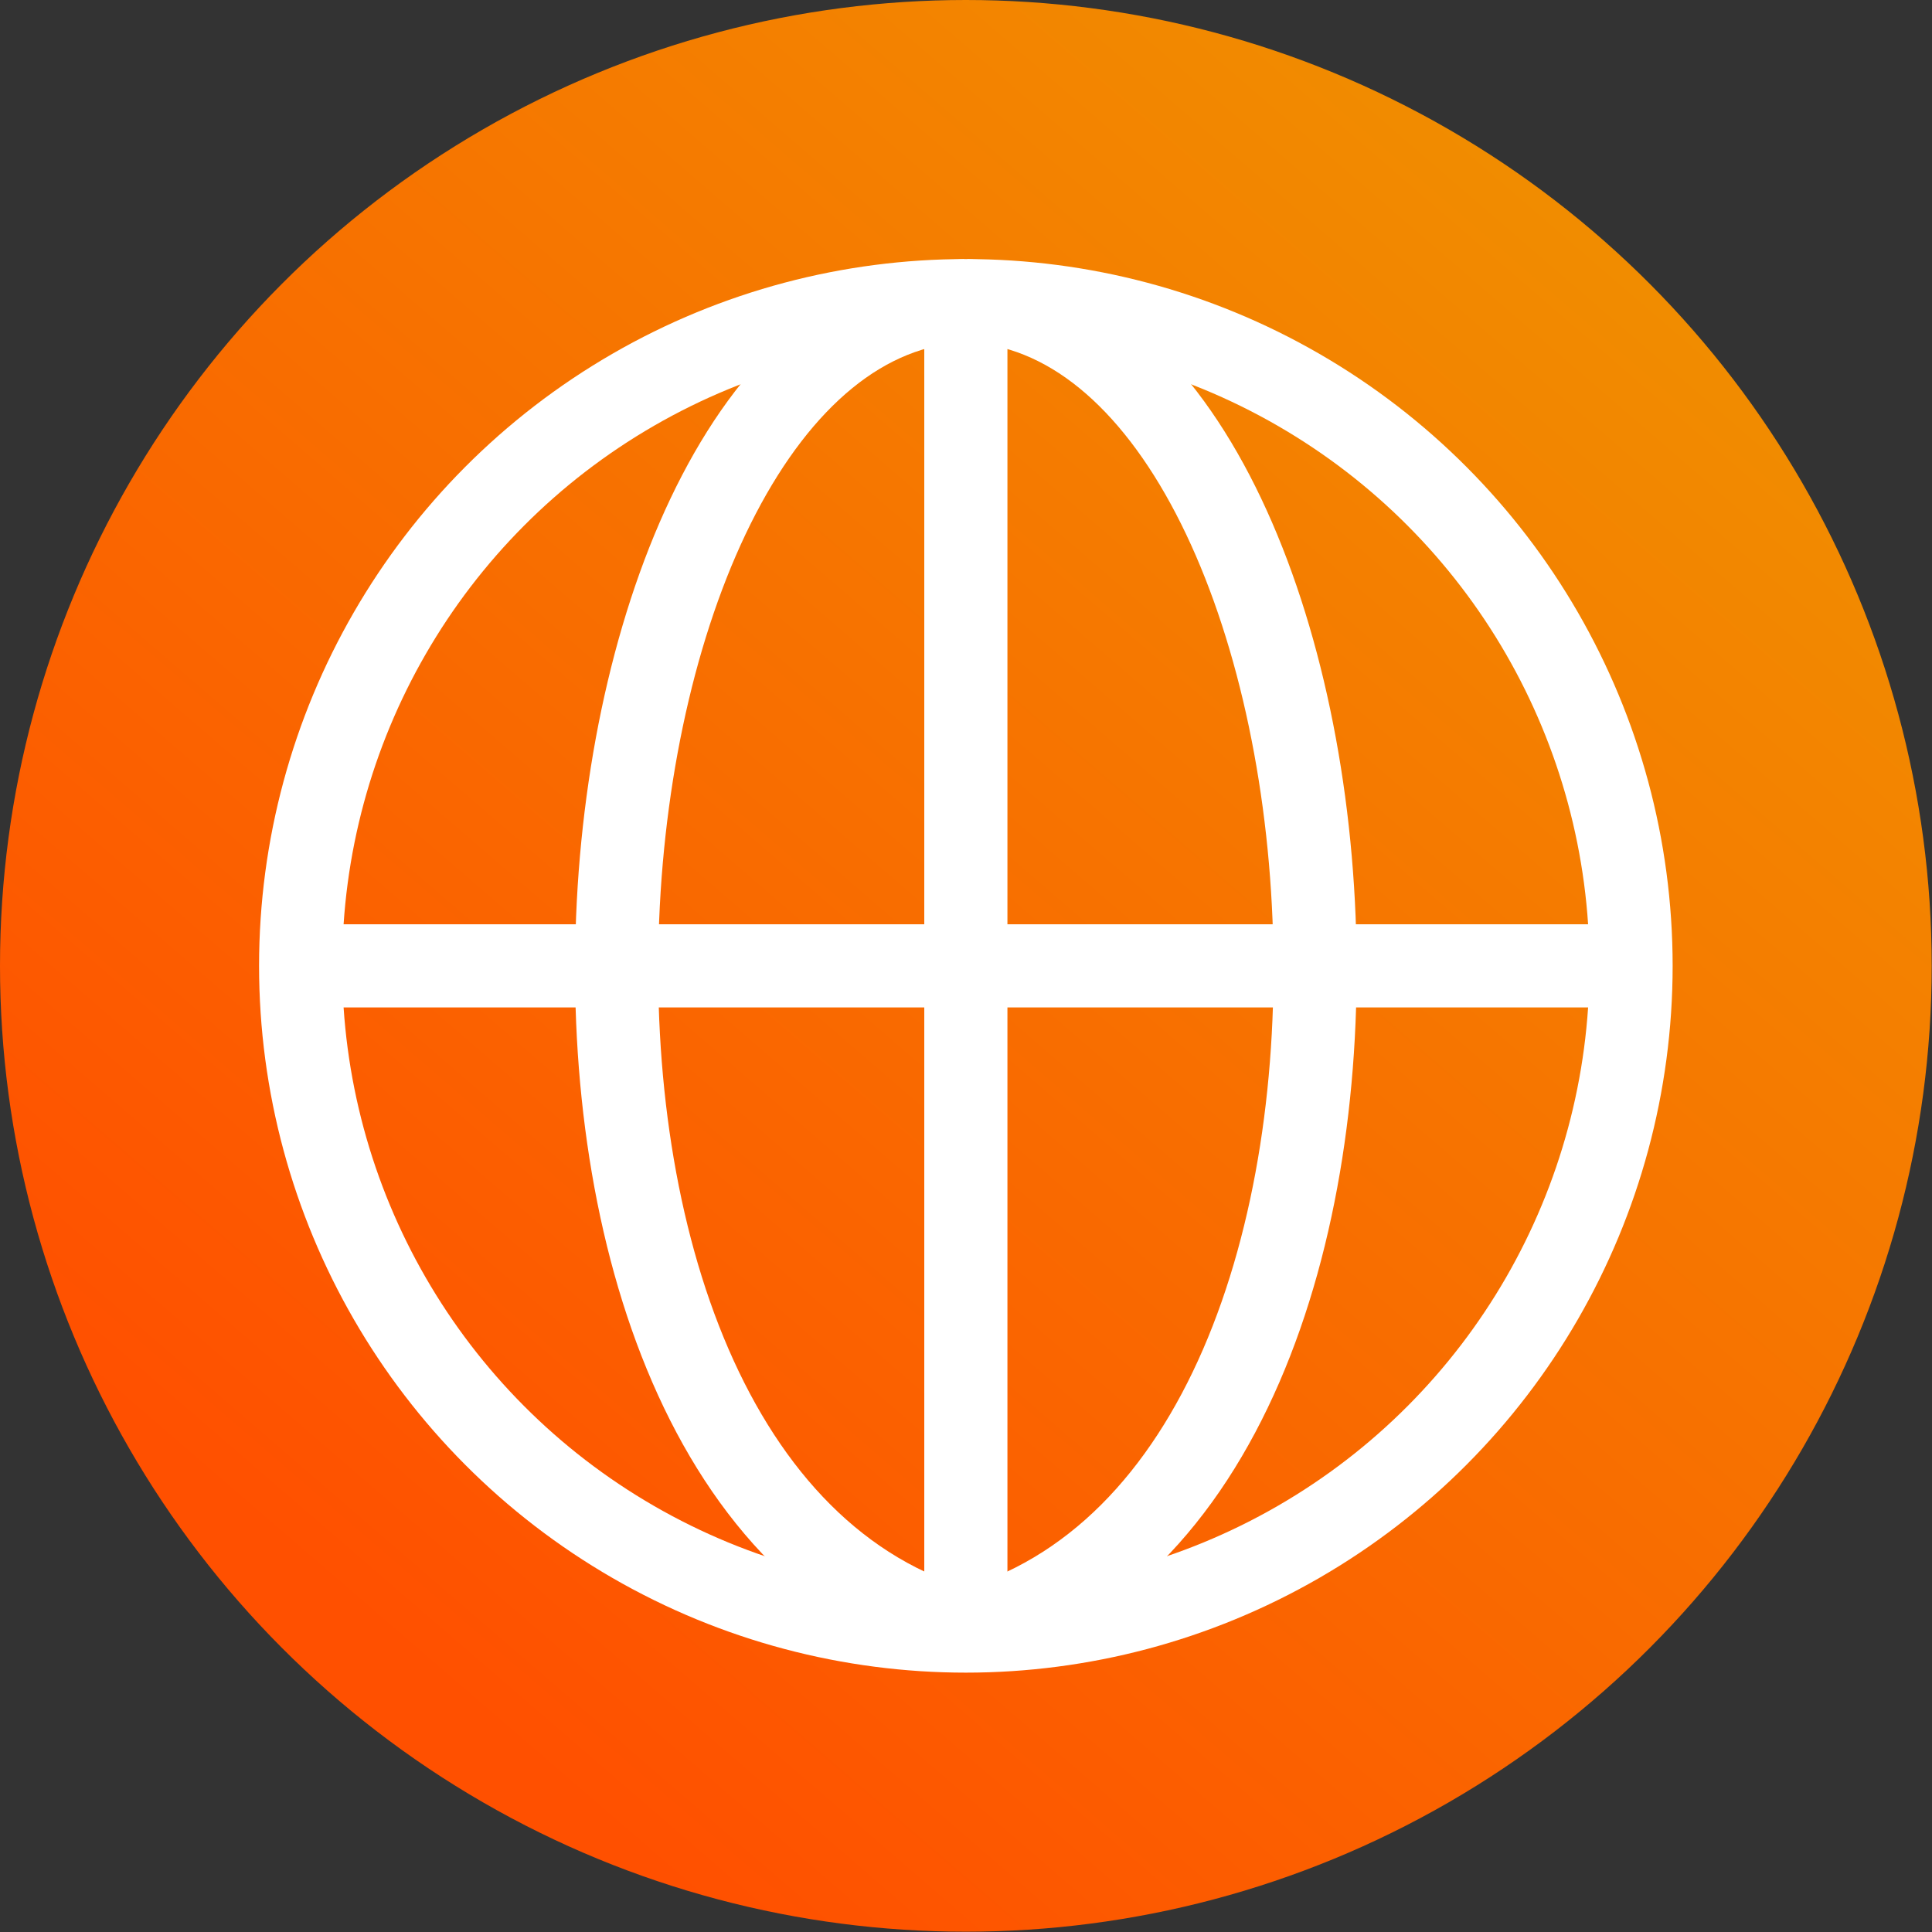
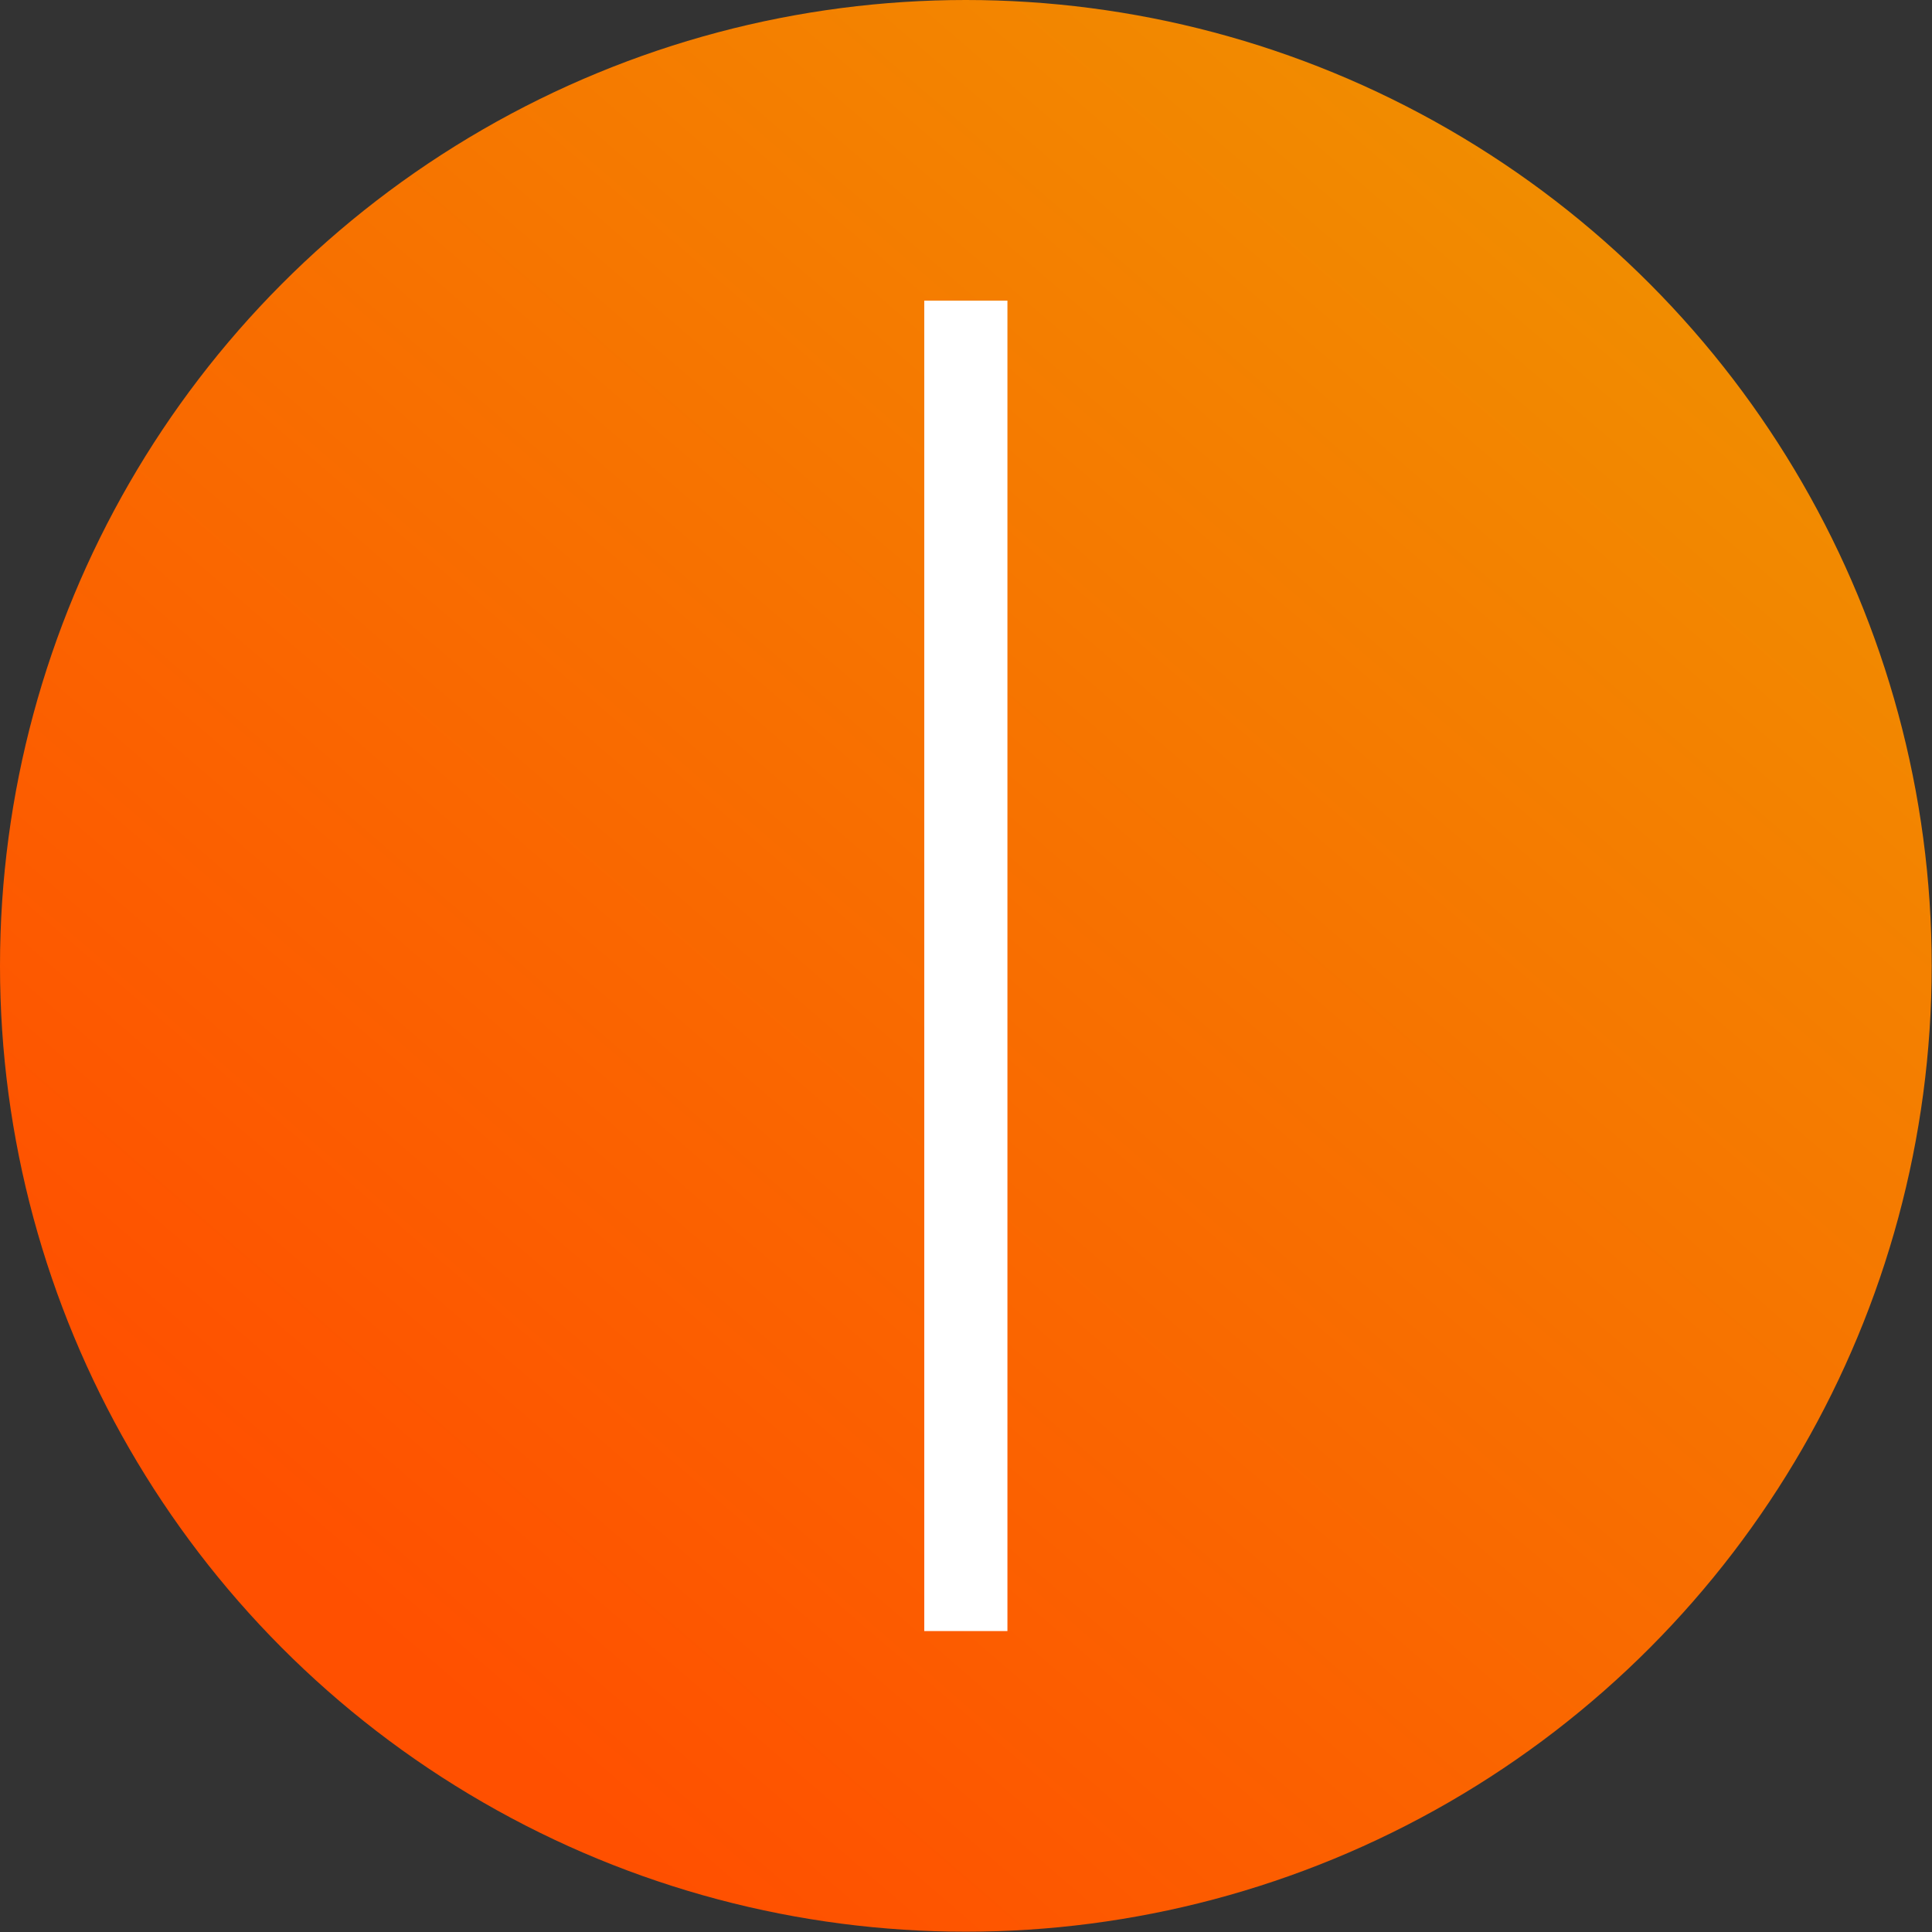
<svg xmlns="http://www.w3.org/2000/svg" xmlns:xlink="http://www.w3.org/1999/xlink" width="256" height="256" version="1.1" viewBox="0 0 67.732 67.732" id="svg11" xml:space="preserve">
  <rect x="0" y="0" width="67.732" height="67.732" fill="#333333" stroke="none" />
  <defs id="defs11">
    <linearGradient id="linearGradient3">
      <stop style="stop-color:#ff5000;stop-opacity:1;" offset="0" id="stop3" />
      <stop style="stop-color:#f18c00;stop-opacity:1;" offset="1" id="stop4" />
    </linearGradient>
    <linearGradient xlink:href="#linearGradient3" id="linearGradient4" x1="62.92" y1="227.624" x2="222.945" y2="42.155" gradientUnits="userSpaceOnUse" />
  </defs>
  <g id="g30" transform="matrix(0.969,0,0,0.969,0.97,1.033)">
    <g id="layer1" transform="matrix(0.273,0,0,0.273,-1.001,-1.066)">
      <circle style="opacity:1;fill:url(#linearGradient4);fill-opacity:1;stroke-width:16;stroke-linecap:square" id="path1" cx="128" cy="128" r="128" />
-       <circle style="opacity:1;fill:none;fill-opacity:1;stroke:#ffffff;stroke-width:11.019;stroke-linecap:square;stroke-dasharray:none" id="circle1" cx="128" cy="128" r="88.158" />
-       <path style="fill:#f66151;stroke:#ffffff;stroke-width:11.019;stroke-linecap:butt;stroke-dasharray:none" d="M 39.842,128 H 216.158" id="path2" />
      <path style="fill:#f66151;stroke:#ffffff;stroke-width:11.019;stroke-linecap:butt;stroke-dasharray:none" d="M 128,39.842 V 216.158" id="path3" />
-       <path style="fill:none;stroke:#ffffff;stroke-width:11.019;stroke-linecap:butt;stroke-dasharray:none" d="m 128,39.842 c 54.819,1.813 68.24,157.661 0,176.315" id="path7" />
-       <path style="fill:none;stroke:#ffffff;stroke-width:11.019;stroke-linecap:butt;stroke-dasharray:none" d="M 128,39.842 C 73.181,41.655 59.76,197.503 128,216.158" id="path8" />
    </g>
  </g>
</svg>